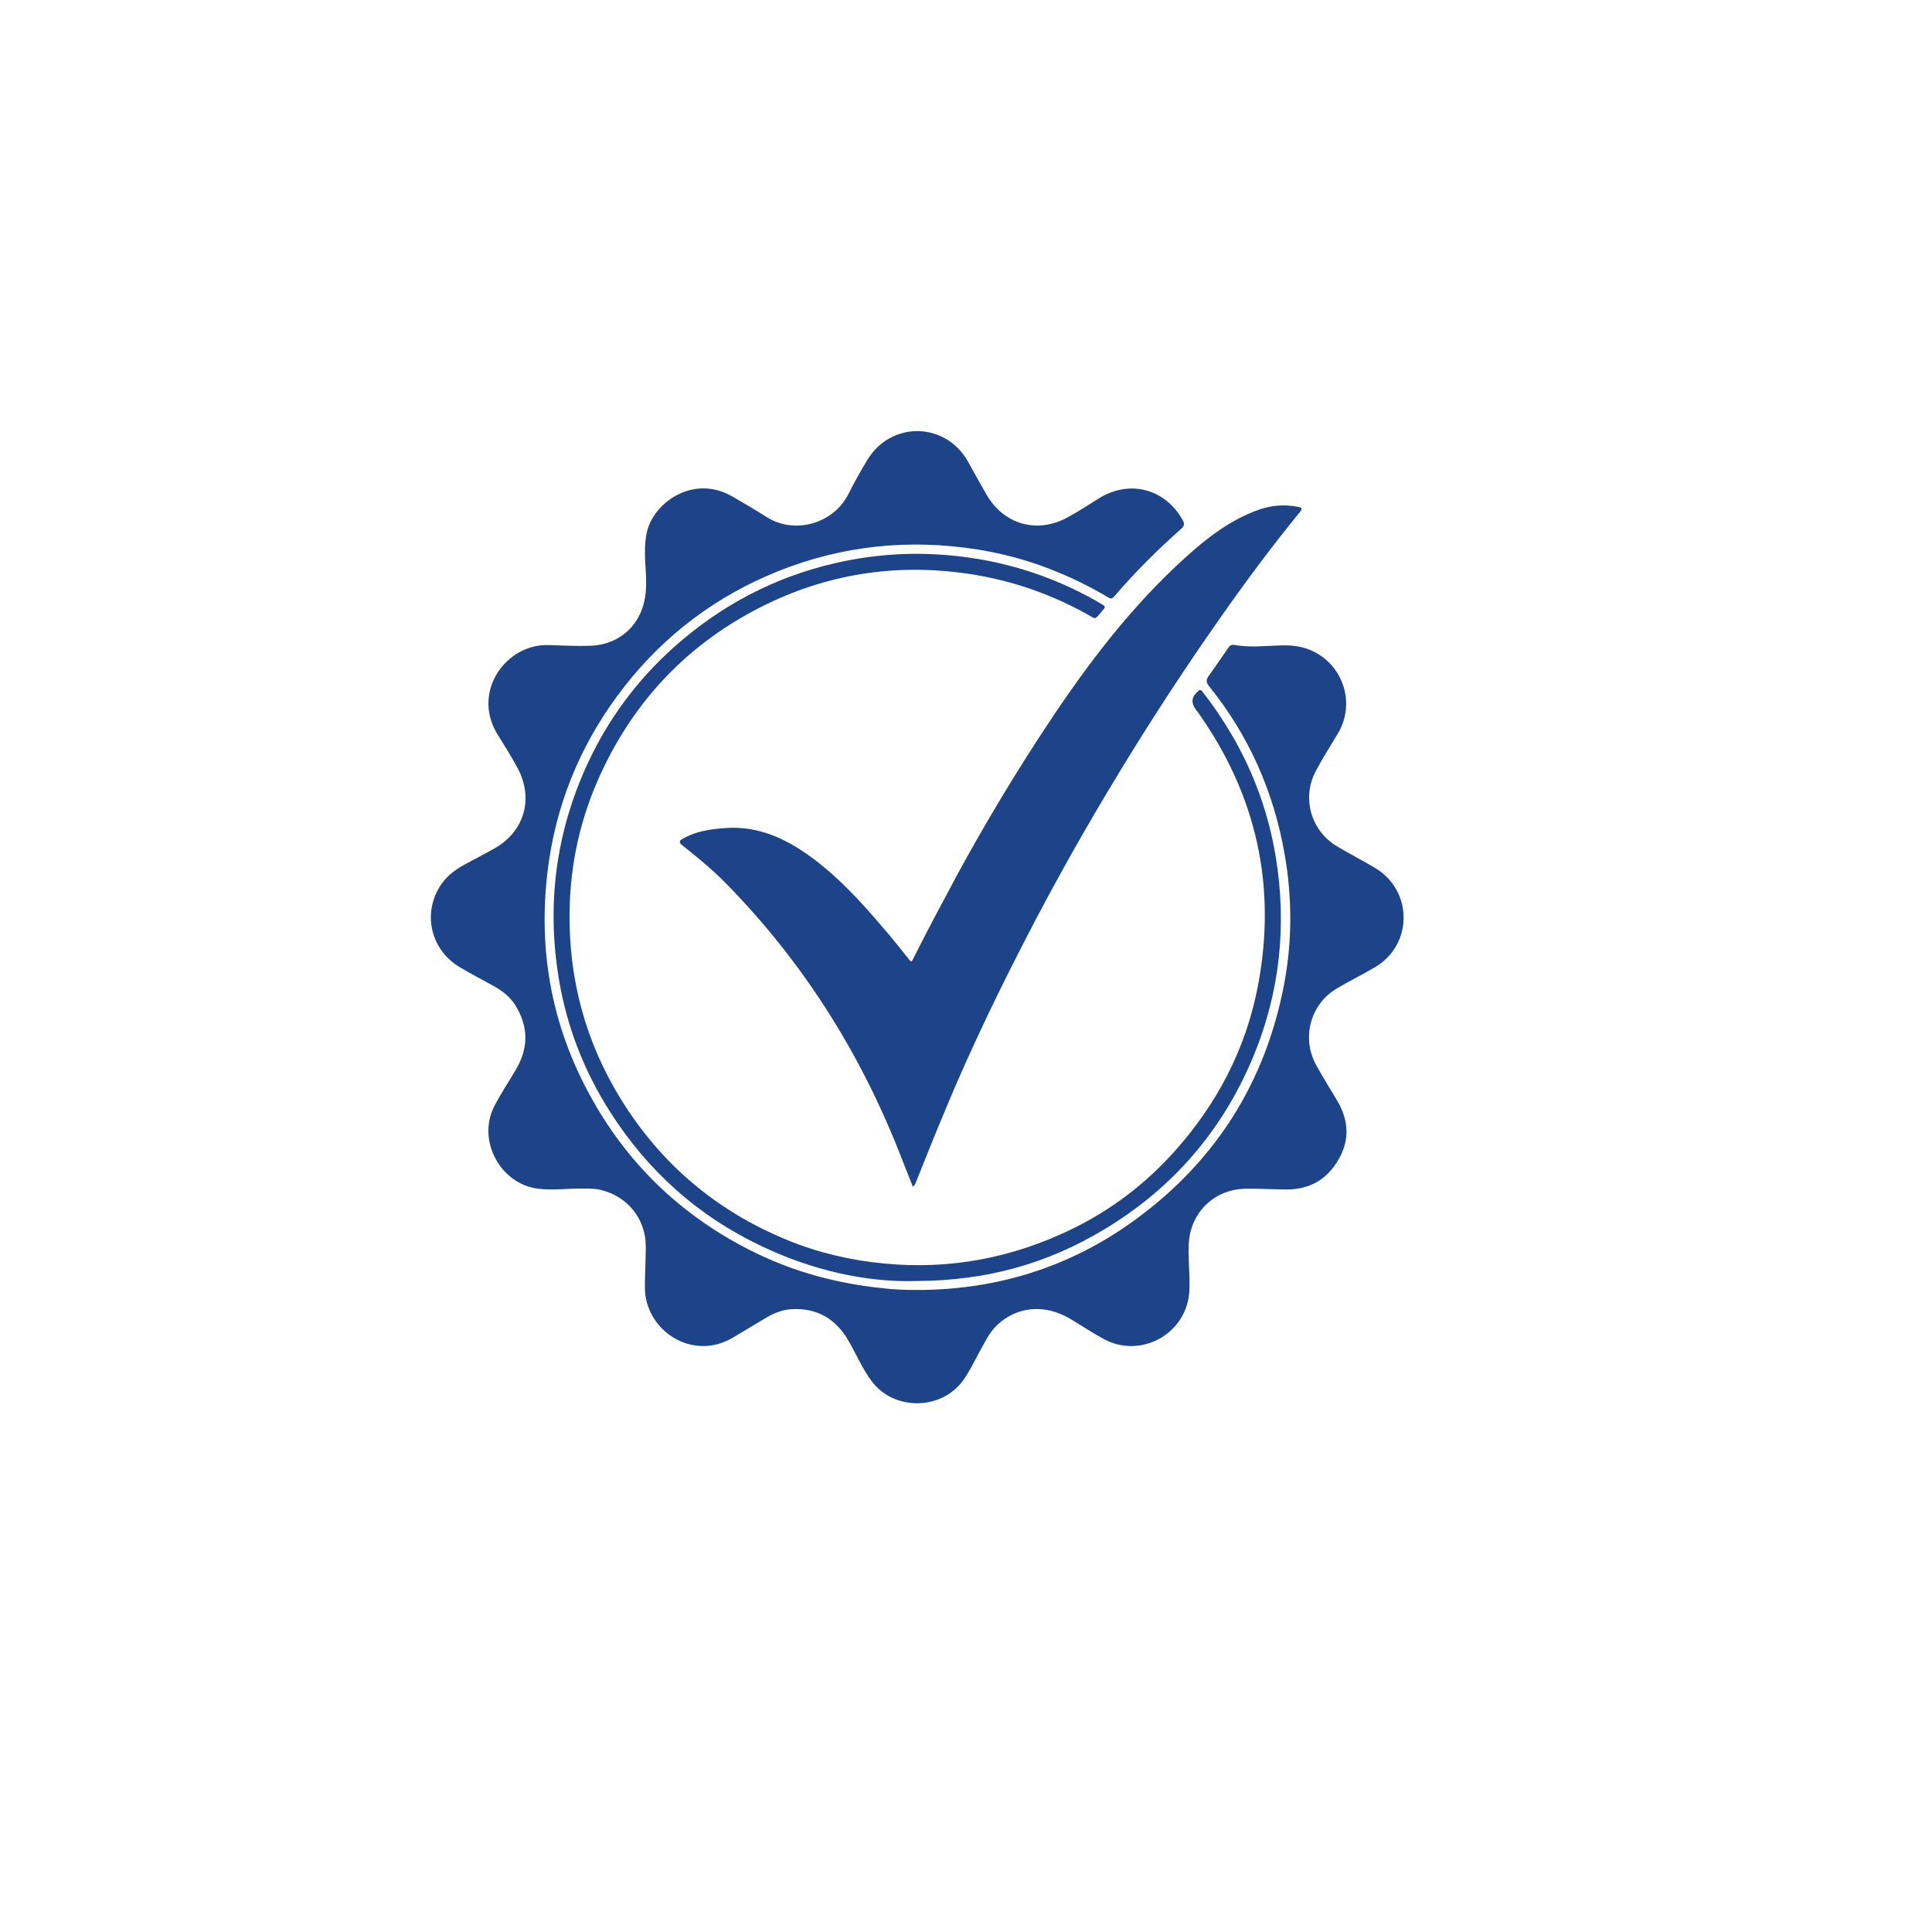
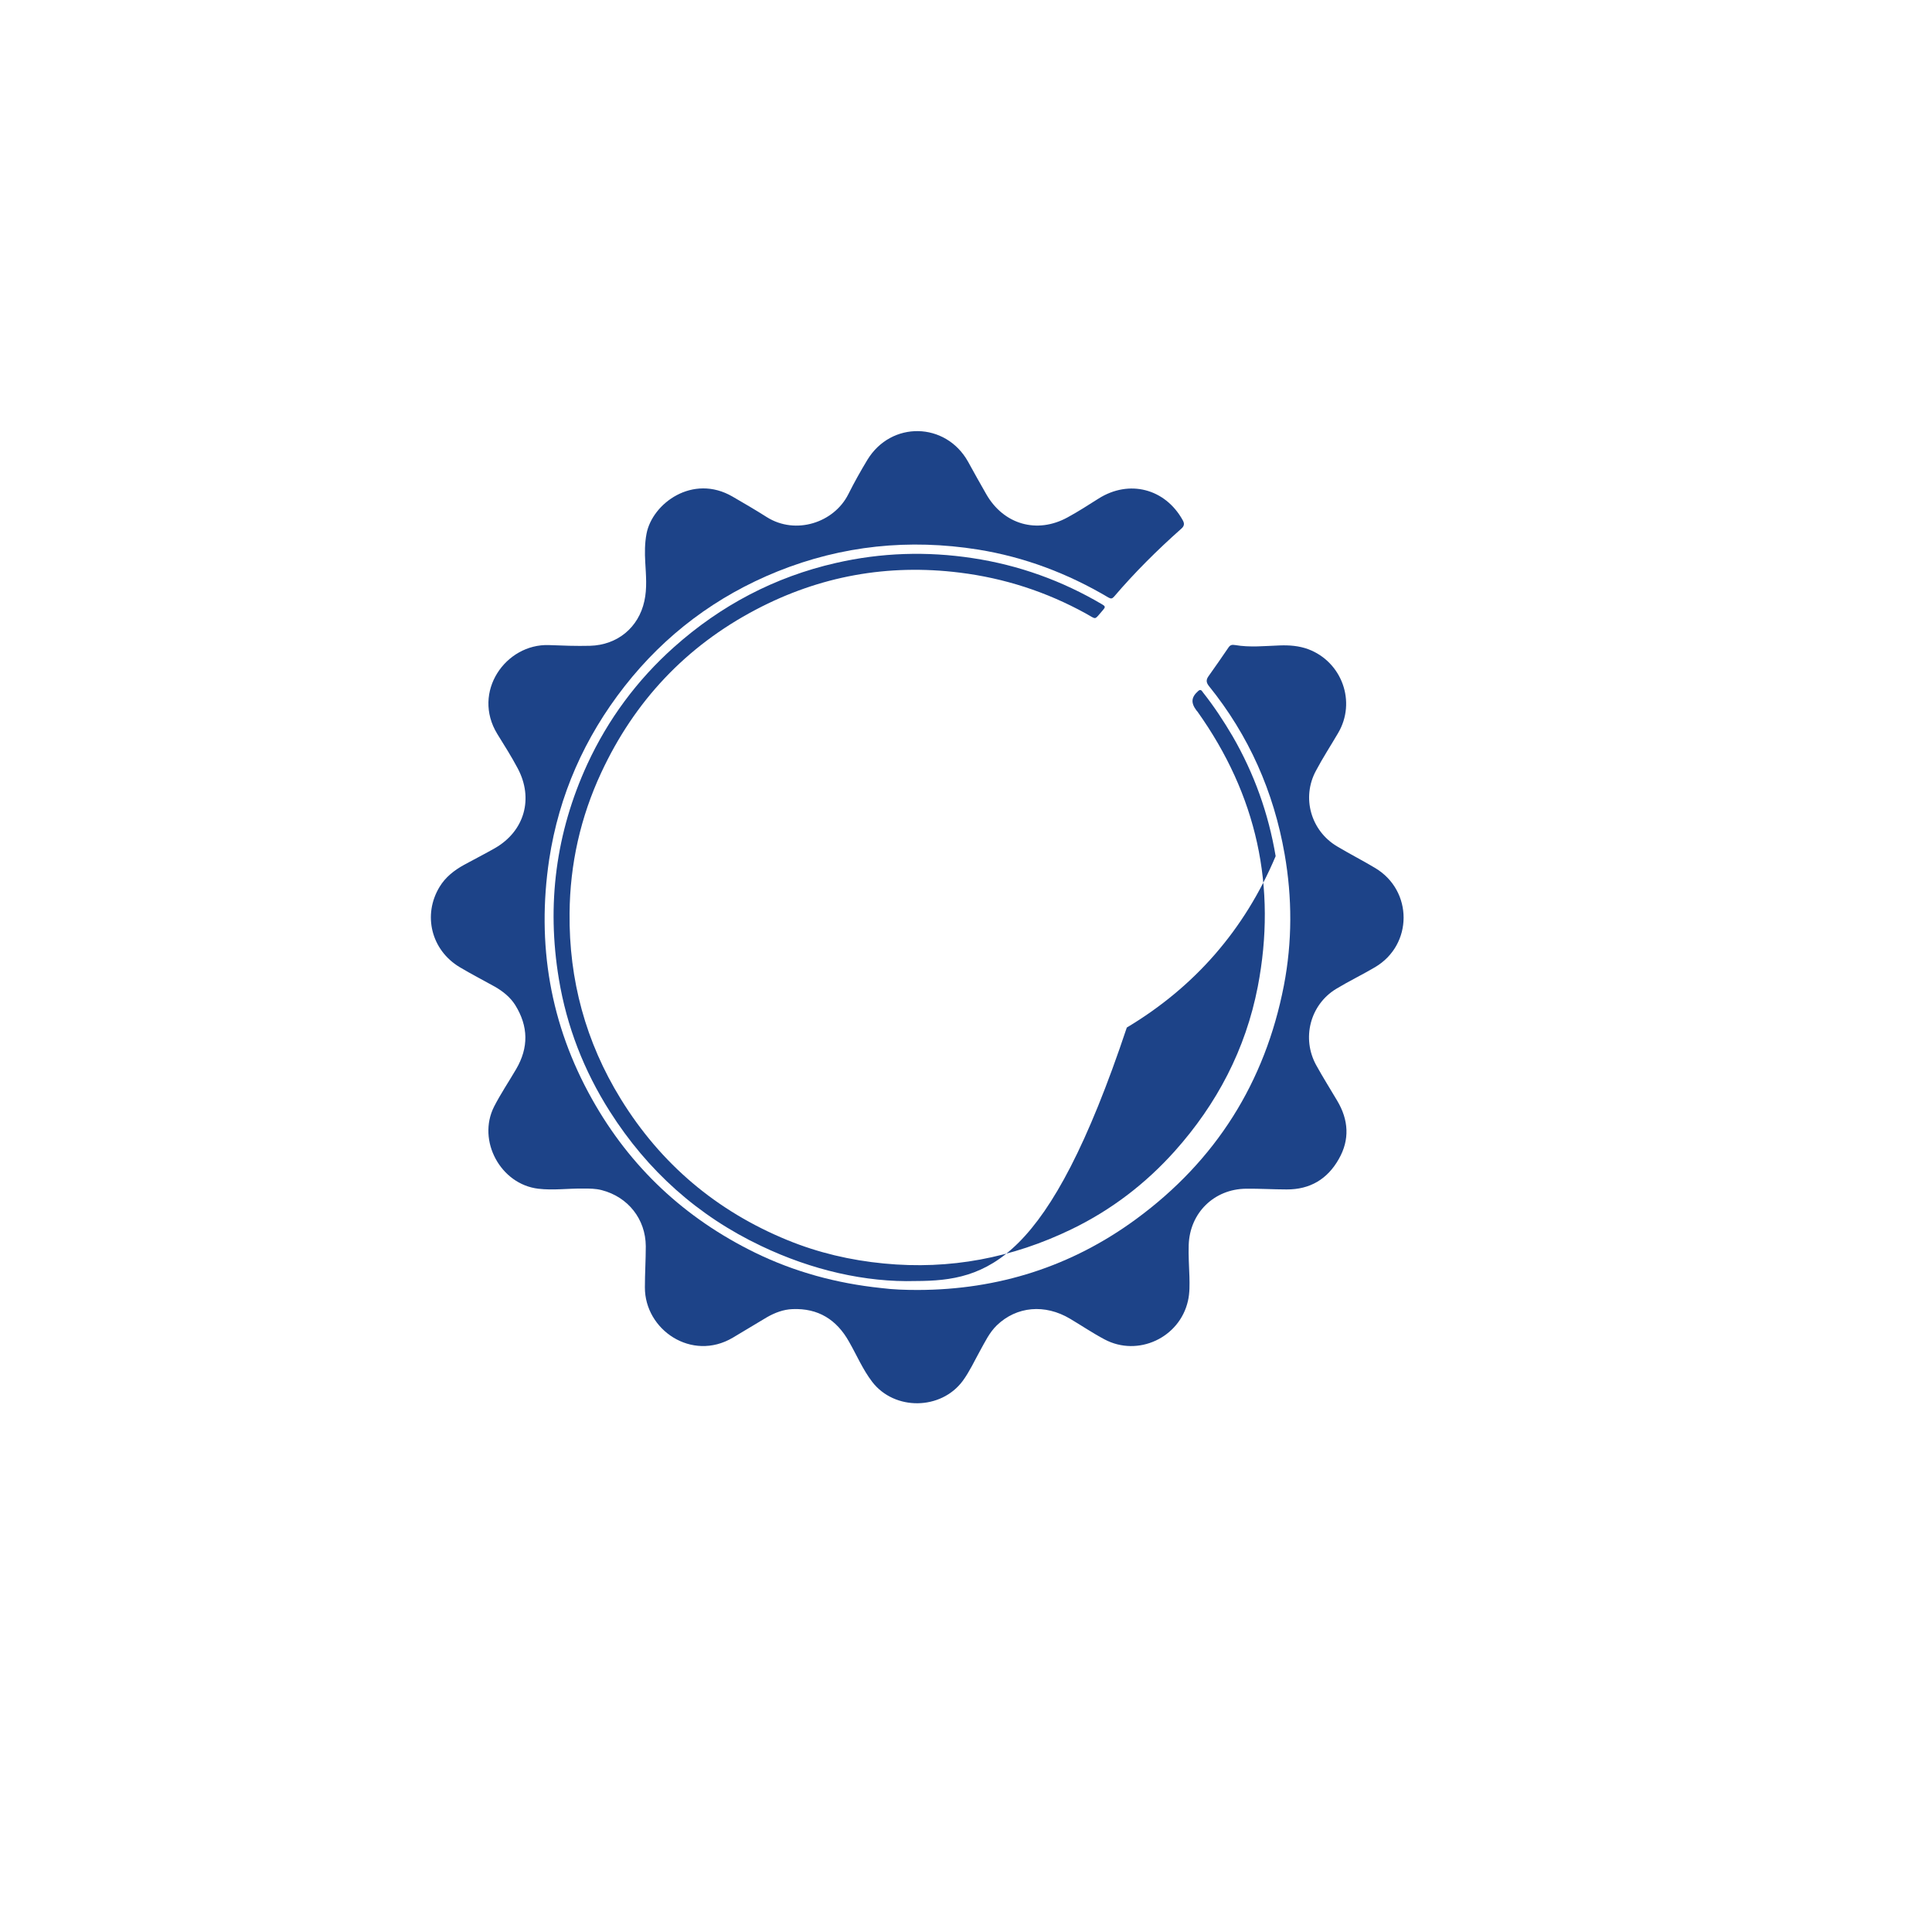
<svg xmlns="http://www.w3.org/2000/svg" version="1.1" id="Livello_1" x="0px" y="0px" viewBox="0 0 1080 1080" style="enable-background:new 0 0 1080 1080;" xml:space="preserve">
  <style type="text/css">
	.st0{fill:#1D4388;}
</style>
  <g>
    <path class="st0" d="M513.1,721.1C558,721,599,708,635.2,681.4c44.4-32.6,72-76.3,82.5-130.5c4.7-24.4,4.7-49,0.4-73.5   c-6.1-34.9-20-66.3-42.3-93.9c-1.5-1.9-1.7-3.4-0.3-5.4c3.8-5.3,7.5-10.7,11.2-16.1c1-1.5,2-1.7,3.8-1.4c8.2,1.4,16.5,0.5,24.8,0.2   c5.5-0.2,10.8,0.2,16,2.1c18.9,7.1,27,29.5,16.7,46.9c-4.1,7-8.6,13.9-12.4,21.1c-8.1,15-2.8,33.5,11.8,42.2   c7,4.2,14.3,7.9,21.3,12.1c21.3,12.7,21.2,43-0.1,55.5c-7.1,4.2-14.6,7.8-21.7,12.1c-14.6,8.9-19.4,27.7-11.1,42.7   c3.7,6.7,7.8,13.2,11.7,19.8c6.4,10.7,7.1,21.8,0.9,32.6c-6.3,11.2-16.1,17.1-29.2,17c-7.6,0-15.1-0.5-22.7-0.4   c-17.8,0.2-31.4,13.5-32,31.4c-0.2,5.9,0.2,11.9,0.4,17.8c0.1,4.5,0.2,9-0.8,13.4c-4.6,20.7-28,31.6-46.7,21.6   c-6.6-3.5-12.8-7.7-19.2-11.5c-14.1-8.4-29.9-7-41,3.7c-4.2,4.1-6.6,9.3-9.4,14.3c-3.1,5.6-5.8,11.5-9.6,16.7   c-12.1,16.4-38.1,16.8-50.6,0.6c-5.3-6.9-8.7-15-13-22.5c-6.9-12.3-17.2-18.8-31.6-18.2c-5.1,0.2-9.8,2-14.2,4.5   c-6.4,3.8-12.8,7.7-19.2,11.5c-22.9,13.5-49.2-4.4-49.1-28.2c0-7.7,0.5-15.3,0.5-23c-0.1-15.1-9.9-27.5-24.6-31.3   c-3.4-0.9-6.9-0.9-10.4-0.9c-8.4-0.1-16.8,1.1-25.1,0.1c-21.1-2.5-34.3-26.9-24.7-45.9c3.7-7.2,8.2-13.9,12.3-20.9   c7.1-12.1,6.9-24-0.5-35.9c-2.8-4.4-6.8-7.6-11.3-10.2c-6.6-3.7-13.3-7.1-19.8-11c-15.8-9.5-20.7-29.1-11.2-44.8   c3.3-5.5,8.2-9.3,13.8-12.4c5.7-3.1,11.6-6.1,17.2-9.3c16.5-9.5,21.7-27.7,12.7-44.6c-3.5-6.6-7.5-12.9-11.4-19.2   c-14.4-23.5,4.7-50.5,28.8-49.7c7.7,0.3,15.3,0.6,23,0.4c15.3-0.4,27.2-10.2,30.4-25c1.6-7.1,0.9-14.5,0.5-21.7   c-0.3-5.3-0.3-10.6,0.7-15.9c3.2-17,25.9-33.7,48.1-20.8c6.4,3.7,12.9,7.5,19.2,11.5c16.1,10.1,37.5,3.1,45.5-12.8   c3.3-6.6,6.9-13,10.7-19.3c13.3-21.8,43.7-21.2,56.2,1c3.4,6.1,6.7,12.2,10.2,18.2c9.7,17,28.4,22.4,45.5,13   c5.9-3.2,11.6-6.9,17.3-10.5c17.1-10.8,37.2-5.6,47,12c1.1,1.9,1,3.3-0.7,4.8c-13.4,11.9-26.1,24.5-37.7,38.1   c-1,1.1-1.7,1.2-3.1,0.4c-22.6-13.4-46.8-22.6-72.9-26.8c-38.4-6.1-75.9-2.3-112,12.2c-34.2,13.8-62.9,35.3-85.6,64.3   c-22.3,28.5-36.6,60.7-42.1,96.7c-7.1,47.4,0.5,92.3,24,134.1c21.3,38,51.8,66.5,91,85.7c22.3,10.9,45.8,17.2,70.4,19.8   C499.4,720.9,506.2,721.1,513.1,721.1z" />
-     <path class="st0" d="M510.3,663.4c-2.6-6.7-5.2-13.1-7.7-19.5c-22.4-56.6-54.4-107-97.1-150.4c-7.5-7.6-15.7-14.3-24-20.9   c-2.2-1.7-1.9-2.6,0.3-3.8c7.3-4.2,15.4-5.3,23.5-5.9c18.5-1.4,34.1,5.9,48.5,16.5c14.8,10.9,27.1,24.3,38.9,38.1   c5.1,5.9,10,11.9,14.8,18c2.1,2.7,2,2.6,3.5-0.6c7.8-15.5,16-30.8,24.2-46.1c15.9-29.2,33-57.6,51.4-85.3   c22.1-33.3,46.3-65,76.1-91.9c12.1-11,25.1-21,40.8-26.6c7.2-2.6,14.5-3.1,22-1.7c2.2,0.4,2.8,1,1.1,3   c-15.4,18.8-29.8,38.2-43.7,58c-17,24.1-33.3,48.8-48.9,73.9c-19.5,31.4-38,63.4-55.2,96.2c-18.3,34.9-35.6,70.4-50.7,106.8   c-5.5,13.1-10.7,26.3-16,39.4C511.8,661.4,511.6,662.4,510.3,663.4z" />
-     <path class="st0" d="M511.9,716.1c-28.1,0.8-58.1-6.1-86.4-19.6c-35.4-16.8-63.5-42-84.6-75.2c-14.5-22.8-24.1-47.5-28.5-74.1   c-6.9-41.6-1.7-81.7,15.9-120c11.6-25.1,27.8-47,48.4-65.4c26.1-23.3,56.3-39.3,90.6-47.1c25.3-5.8,50.8-6.6,76.4-2.7   c25.8,3.9,50,12.6,72.5,25.9c1.5,0.9,1.8,1.4,0.7,2.7c-0.1,0.2-0.3,0.3-0.4,0.5c-5.1,5.8-3.2,5.3-9.6,1.8   c-22-12.1-45.4-19.7-70.4-22.8c-40.2-5-78.3,1.9-114,20.7c-39,20.5-67.8,51.1-86.4,91.1c-11.6,24.9-17.5,51.2-17.7,78.6   c-0.4,37.2,9,72,28.6,103.8c22.4,36.4,53.6,62.7,93.1,78.9c17.3,7.1,35.3,11.3,54,13.1c36.9,3.6,71.8-3.1,105-19.2   c22.1-10.7,41.3-25.4,57.6-43.6c23.6-26.4,39.6-56.9,46.4-91.9c10.8-56-0.6-107.3-33.7-153.8c-0.2-0.2-0.4-0.5-0.6-0.7   c-3.2-4.3-2.9-7.4,1.1-10.9c1.4-1.2,2,0.1,2.6,0.9c6.1,7.7,11.5,15.9,16.5,24.4c12.1,20.9,20.1,43.3,24.1,67.1   c6.4,38.8,2.4,76.6-12.9,113c-17.3,41-45.1,73-83.2,95.8C585.9,706.1,552,716,511.9,716.1z" />
+     <path class="st0" d="M511.9,716.1c-28.1,0.8-58.1-6.1-86.4-19.6c-35.4-16.8-63.5-42-84.6-75.2c-14.5-22.8-24.1-47.5-28.5-74.1   c-6.9-41.6-1.7-81.7,15.9-120c11.6-25.1,27.8-47,48.4-65.4c26.1-23.3,56.3-39.3,90.6-47.1c25.3-5.8,50.8-6.6,76.4-2.7   c25.8,3.9,50,12.6,72.5,25.9c1.5,0.9,1.8,1.4,0.7,2.7c-0.1,0.2-0.3,0.3-0.4,0.5c-5.1,5.8-3.2,5.3-9.6,1.8   c-22-12.1-45.4-19.7-70.4-22.8c-40.2-5-78.3,1.9-114,20.7c-39,20.5-67.8,51.1-86.4,91.1c-11.6,24.9-17.5,51.2-17.7,78.6   c-0.4,37.2,9,72,28.6,103.8c22.4,36.4,53.6,62.7,93.1,78.9c17.3,7.1,35.3,11.3,54,13.1c36.9,3.6,71.8-3.1,105-19.2   c22.1-10.7,41.3-25.4,57.6-43.6c23.6-26.4,39.6-56.9,46.4-91.9c10.8-56-0.6-107.3-33.7-153.8c-0.2-0.2-0.4-0.5-0.6-0.7   c-3.2-4.3-2.9-7.4,1.1-10.9c1.4-1.2,2,0.1,2.6,0.9c6.1,7.7,11.5,15.9,16.5,24.4c12.1,20.9,20.1,43.3,24.1,67.1   c-17.3,41-45.1,73-83.2,95.8C585.9,706.1,552,716,511.9,716.1z" />
  </g>
</svg>